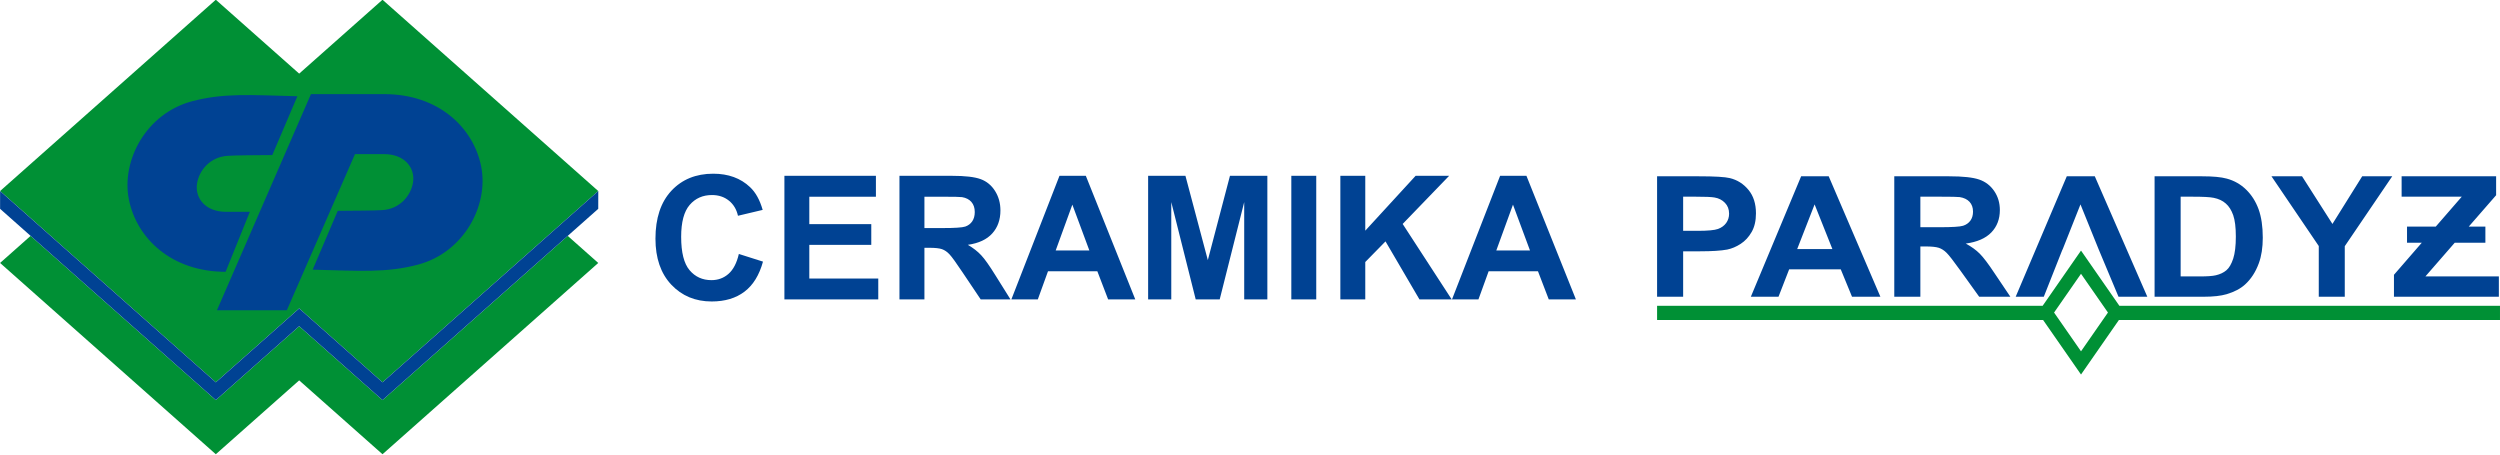
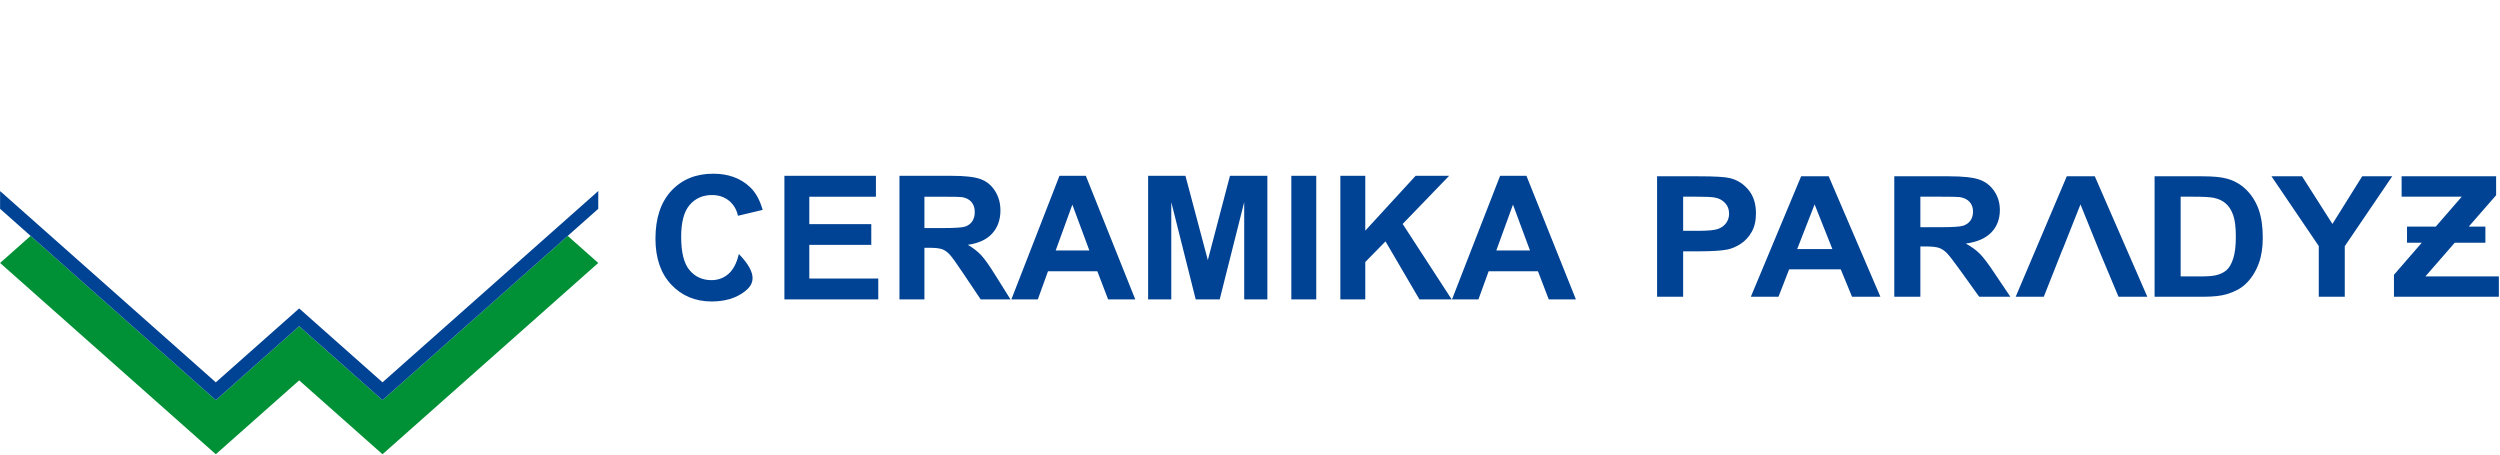
<svg xmlns="http://www.w3.org/2000/svg" width="489.4pt" height="89pt" viewBox="0 0 489.4 89" version="1.1">
  <defs>
    <clipPath id="clip1">
      <path d="M 324 34 L 489.398 34 L 489.398 59 L 324 59 Z M 324 34 " />
    </clipPath>
    <clipPath id="clip2">
      <path d="M 324 49 L 489.398 49 L 489.398 74 L 324 74 Z M 324 49 " />
    </clipPath>
  </defs>
  <g id="surface1">
    <g clip-path="url(#clip1)" clip-rule="nonzero">
      <path style=" stroke:none;fill-rule:evenodd;fill:rgb(0%,25.877%,57.617%);fill-opacity:1;" d="M 329.492 38.504 L 329.492 45.188 L 332.281 45.188 C 334.289 45.188 335.641 45.066 336.316 44.82 C 336.996 44.574 337.523 44.188 337.914 43.66 C 338.289 43.133 338.488 42.527 338.488 41.832 C 338.488 40.973 338.219 40.266 337.676 39.707 C 337.141 39.148 336.453 38.797 335.629 38.66 C 335.016 38.551 333.789 38.504 331.953 38.504 Z M 358.711 48.762 L 355.227 40.012 L 351.816 48.762 Z M 368.105 58.09 L 362.551 58.09 L 360.348 52.73 L 350.242 52.73 L 348.16 58.09 L 342.746 58.09 L 352.59 34.512 L 357.988 34.512 Z M 375.93 44.48 L 379.703 44.48 C 382.148 44.48 383.68 44.387 384.289 44.195 C 384.898 44.004 385.371 43.668 385.723 43.195 C 386.062 42.723 386.238 42.137 386.238 41.43 C 386.238 40.633 386.008 39.996 385.555 39.508 C 385.102 39.02 384.461 38.715 383.633 38.582 C 383.219 38.531 381.98 38.504 379.906 38.504 L 375.93 38.504 Z M 370.824 58.09 L 370.824 34.512 L 381.566 34.512 C 384.27 34.512 386.227 34.727 387.449 35.148 C 388.676 35.57 389.656 36.324 390.391 37.406 C 391.129 38.492 391.492 39.727 391.492 41.121 C 391.492 42.887 390.934 44.352 389.82 45.504 C 388.711 46.652 387.039 47.383 384.82 47.68 C 385.926 48.285 386.84 48.941 387.555 49.66 C 388.273 50.379 389.238 51.652 390.453 53.488 L 393.547 58.09 L 387.445 58.09 L 383.758 52.957 C 382.445 51.121 381.551 49.969 381.066 49.492 C 380.586 49.012 380.074 48.688 379.531 48.508 C 378.988 48.336 378.137 48.246 376.961 48.246 L 375.93 48.246 L 375.93 58.09 Z M 410.812 48.762 L 414.719 58.09 L 420.359 58.09 L 410.078 34.512 L 404.594 34.512 L 394.59 58.09 L 400.094 58.09 L 403.703 48.961 L 403.805 48.762 L 407.273 40.012 Z M 426.883 38.504 L 426.883 54.113 L 430.688 54.113 C 432.113 54.113 433.141 54.039 433.777 53.887 C 434.602 53.695 435.289 53.371 435.836 52.91 C 436.383 52.449 436.824 51.688 437.172 50.633 C 437.512 49.582 437.688 48.137 437.688 46.312 C 437.688 44.492 437.512 43.098 437.172 42.121 C 436.824 41.141 436.344 40.379 435.723 39.84 C 435.102 39.285 434.312 38.918 433.359 38.727 C 432.648 38.574 431.254 38.504 429.164 38.504 Z M 421.781 34.512 L 431.105 34.512 C 433.203 34.512 434.805 34.66 435.914 34.965 C 437.395 35.367 438.664 36.094 439.719 37.137 C 440.777 38.172 441.586 39.445 442.137 40.949 C 442.684 42.465 442.961 44.316 442.961 46.527 C 442.961 48.465 442.703 50.137 442.184 51.543 C 441.555 53.258 440.652 54.645 439.477 55.707 C 438.594 56.512 437.402 57.137 435.895 57.59 C 434.77 57.922 433.266 58.09 431.371 58.09 L 421.781 58.09 Z M 453.922 58.09 L 453.922 48.164 L 444.664 34.512 L 450.648 34.512 L 456.598 43.84 L 462.422 34.512 L 468.301 34.512 L 459.012 48.195 L 459.012 58.09 Z M 471.199 44.359 L 476.828 44.359 L 481.914 38.504 L 470.141 38.504 L 470.141 34.512 L 488.641 34.512 L 488.641 38.215 L 483.285 44.359 L 486.539 44.359 L 486.539 47.516 L 480.539 47.516 L 474.797 54.113 L 489.176 54.113 L 489.176 58.09 L 468.641 58.09 L 468.641 53.793 L 474.09 47.516 L 471.199 47.516 Z M 324.391 58.09 L 324.391 34.512 L 332.574 34.512 C 335.676 34.512 337.699 34.633 338.641 34.867 C 340.09 35.219 341.309 35.988 342.285 37.176 C 343.262 38.359 343.746 39.891 343.746 41.762 C 343.746 43.215 343.465 44.43 342.902 45.414 C 342.336 46.402 341.621 47.176 340.754 47.738 C 339.891 48.301 339.008 48.672 338.113 48.855 C 336.895 49.082 335.129 49.195 332.816 49.195 L 329.492 49.195 L 329.492 58.09 Z M 324.391 58.09 " />
    </g>
    <g clip-path="url(#clip2)" clip-rule="nonzero">
-       <path style=" stroke:none;fill-rule:evenodd;fill:rgb(0%,56.444%,20.776%);fill-opacity:1;" d="M 324.391 62.637 L 399.953 62.637 L 407.379 73.316 L 414.801 62.637 L 489.414 62.637 L 489.414 59.859 L 414.887 59.859 L 407.379 49.055 L 399.871 59.859 L 324.391 59.859 Z M 402.105 61.184 L 407.379 53.598 L 412.652 61.184 L 407.379 68.773 Z M 402.105 61.184 " />
-     </g>
-     <path style=" stroke:none;fill-rule:evenodd;fill:rgb(0%,56.444%,20.776%);fill-opacity:1;" d="M 0.016 37.398 L 42.246 -0.051 L 58.566 14.414 L 74.879 -0.051 L 117.113 37.398 L 74.879 74.844 L 58.566 60.379 L 42.246 74.844 Z M 0.016 37.398 " />
+       </g>
    <path style=" stroke:none;fill-rule:evenodd;fill:rgb(0%,56.444%,20.776%);fill-opacity:1;" d="M 0.016 51.477 L 5.992 46.176 L 42.246 78.32 L 58.566 63.855 L 74.879 78.32 L 111.137 46.176 L 117.113 51.477 L 74.879 88.922 L 58.566 74.461 L 42.246 88.922 Z M 0.016 51.477 " />
    <path style=" stroke:none;fill-rule:evenodd;fill:rgb(0%,25.877%,57.617%);fill-opacity:1;" d="M 0.016 40.879 L 0.016 37.461 L 0.062 37.441 L 42.246 74.844 L 58.566 60.379 L 74.879 74.844 L 117.113 37.398 L 117.105 37.387 L 117.121 37.395 L 117.113 40.879 L 74.879 78.32 L 58.566 63.855 L 42.246 78.32 Z M 0.016 40.879 " />
-     <path style=" stroke:none;fill-rule:evenodd;fill:rgb(0%,25.877%,57.617%);fill-opacity:1;" d="M 48.91 41.461 L 44.223 41.461 C 40.129 41.461 38.148 38.707 38.566 35.961 C 38.965 33.336 41.145 30.715 44.566 30.504 C 46.48 30.387 49.543 30.395 53.305 30.355 L 58.215 18.84 C 48.879 18.598 43.77 18.195 37.621 19.816 C 28.613 22.195 23.715 31.41 25.227 39.039 C 26.738 46.668 33.59 53.207 44.168 53.207 Z M 60.871 18.426 L 42.465 60.738 L 56.148 60.738 L 69.492 30.172 L 75.199 30.172 C 79.289 30.172 81.277 32.926 80.859 35.672 C 80.457 38.297 78.277 40.918 74.855 41.129 C 72.941 41.242 69.871 41.234 66.117 41.273 L 61.207 52.789 C 70.543 53.031 75.652 53.434 81.797 51.812 C 90.809 49.434 95.711 40.219 94.195 32.59 C 92.684 24.965 85.832 18.426 75.246 18.426 Z M 60.871 18.426 " />
-     <path style=" stroke:none;fill-rule:evenodd;fill:rgb(0%,25.877%,57.617%);fill-opacity:1;" d="M 144.637 49.715 L 149.363 51.215 C 148.637 53.852 147.434 55.809 145.742 57.094 C 144.062 58.371 141.914 59.016 139.324 59.016 C 136.117 59.016 133.48 57.918 131.414 55.727 C 129.348 53.531 128.312 50.527 128.312 46.727 C 128.312 42.699 129.355 39.574 131.43 37.344 C 133.508 35.121 136.234 34.004 139.621 34.004 C 142.574 34.004 144.98 34.879 146.824 36.629 C 147.926 37.66 148.746 39.148 149.301 41.09 L 144.465 42.238 C 144.184 40.984 143.59 39.992 142.676 39.266 C 141.773 38.539 140.664 38.18 139.371 38.18 C 137.586 38.18 136.129 38.82 135.016 40.109 C 133.902 41.395 133.344 43.477 133.344 46.359 C 133.344 49.418 133.891 51.598 134.992 52.895 C 136.09 54.195 137.52 54.84 139.273 54.84 C 140.574 54.84 141.688 54.43 142.621 53.602 C 143.555 52.781 144.227 51.48 144.637 49.715 Z M 153.555 58.605 L 153.555 34.418 L 171.469 34.418 L 171.469 38.512 L 158.43 38.512 L 158.43 43.871 L 170.562 43.871 L 170.562 47.941 L 158.43 47.941 L 158.43 54.527 L 171.93 54.527 L 171.93 58.605 Z M 176.078 58.605 L 176.078 34.418 L 186.355 34.418 C 188.938 34.418 190.809 34.637 191.98 35.07 C 193.152 35.504 194.09 36.273 194.789 37.383 C 195.496 38.504 195.844 39.766 195.844 41.195 C 195.844 43.012 195.312 44.516 194.246 45.695 C 193.184 46.879 191.586 47.621 189.465 47.926 C 190.523 48.547 191.395 49.223 192.078 49.965 C 192.77 50.695 193.691 52.004 194.855 53.883 L 197.809 58.605 L 191.977 58.605 L 188.445 53.34 C 187.191 51.461 186.336 50.273 185.871 49.785 C 185.414 49.293 184.926 48.965 184.406 48.777 C 183.891 48.598 183.074 48.508 181.949 48.508 L 180.965 48.508 L 180.965 58.605 Z M 180.965 44.645 L 184.57 44.645 C 186.91 44.645 188.371 44.547 188.961 44.352 C 189.539 44.152 189.996 43.809 190.328 43.324 C 190.652 42.84 190.82 42.238 190.82 41.512 C 190.82 40.695 190.602 40.043 190.164 39.539 C 189.734 39.039 189.121 38.723 188.328 38.59 C 187.934 38.539 186.746 38.512 184.766 38.512 L 180.965 38.512 Z M 222.238 58.605 L 216.926 58.605 L 214.816 53.105 L 205.156 53.105 L 203.164 58.605 L 197.988 58.605 L 207.402 34.418 L 212.562 34.418 Z M 213.254 49.035 L 209.922 40.059 L 206.66 49.035 Z M 224.758 58.605 L 224.758 34.418 L 232.062 34.418 L 236.445 50.918 L 240.777 34.418 L 248.098 34.418 L 248.098 58.605 L 243.566 58.605 L 243.566 39.562 L 238.77 58.605 L 234.07 58.605 L 229.289 39.562 L 229.289 58.605 Z M 252.789 34.418 L 257.668 34.418 L 257.668 58.605 L 252.789 58.605 Z M 262.387 58.605 L 262.387 34.418 L 267.266 34.418 L 267.266 45.156 L 277.121 34.418 L 283.684 34.418 L 274.586 43.84 L 284.18 58.605 L 277.867 58.605 L 271.227 47.254 L 267.266 51.293 L 267.266 58.605 Z M 308.496 58.605 L 303.184 58.605 L 301.074 53.105 L 291.414 53.105 L 289.422 58.605 L 284.246 58.605 L 293.66 34.418 L 298.816 34.418 Z M 299.512 49.035 L 296.18 40.059 L 292.914 49.035 Z M 299.512 49.035 " />
+     <path style=" stroke:none;fill-rule:evenodd;fill:rgb(0%,25.877%,57.617%);fill-opacity:1;" d="M 144.637 49.715 C 148.637 53.852 147.434 55.809 145.742 57.094 C 144.062 58.371 141.914 59.016 139.324 59.016 C 136.117 59.016 133.48 57.918 131.414 55.727 C 129.348 53.531 128.312 50.527 128.312 46.727 C 128.312 42.699 129.355 39.574 131.43 37.344 C 133.508 35.121 136.234 34.004 139.621 34.004 C 142.574 34.004 144.98 34.879 146.824 36.629 C 147.926 37.66 148.746 39.148 149.301 41.09 L 144.465 42.238 C 144.184 40.984 143.59 39.992 142.676 39.266 C 141.773 38.539 140.664 38.18 139.371 38.18 C 137.586 38.18 136.129 38.82 135.016 40.109 C 133.902 41.395 133.344 43.477 133.344 46.359 C 133.344 49.418 133.891 51.598 134.992 52.895 C 136.09 54.195 137.52 54.84 139.273 54.84 C 140.574 54.84 141.688 54.43 142.621 53.602 C 143.555 52.781 144.227 51.48 144.637 49.715 Z M 153.555 58.605 L 153.555 34.418 L 171.469 34.418 L 171.469 38.512 L 158.43 38.512 L 158.43 43.871 L 170.562 43.871 L 170.562 47.941 L 158.43 47.941 L 158.43 54.527 L 171.93 54.527 L 171.93 58.605 Z M 176.078 58.605 L 176.078 34.418 L 186.355 34.418 C 188.938 34.418 190.809 34.637 191.98 35.07 C 193.152 35.504 194.09 36.273 194.789 37.383 C 195.496 38.504 195.844 39.766 195.844 41.195 C 195.844 43.012 195.312 44.516 194.246 45.695 C 193.184 46.879 191.586 47.621 189.465 47.926 C 190.523 48.547 191.395 49.223 192.078 49.965 C 192.77 50.695 193.691 52.004 194.855 53.883 L 197.809 58.605 L 191.977 58.605 L 188.445 53.34 C 187.191 51.461 186.336 50.273 185.871 49.785 C 185.414 49.293 184.926 48.965 184.406 48.777 C 183.891 48.598 183.074 48.508 181.949 48.508 L 180.965 48.508 L 180.965 58.605 Z M 180.965 44.645 L 184.57 44.645 C 186.91 44.645 188.371 44.547 188.961 44.352 C 189.539 44.152 189.996 43.809 190.328 43.324 C 190.652 42.84 190.82 42.238 190.82 41.512 C 190.82 40.695 190.602 40.043 190.164 39.539 C 189.734 39.039 189.121 38.723 188.328 38.59 C 187.934 38.539 186.746 38.512 184.766 38.512 L 180.965 38.512 Z M 222.238 58.605 L 216.926 58.605 L 214.816 53.105 L 205.156 53.105 L 203.164 58.605 L 197.988 58.605 L 207.402 34.418 L 212.562 34.418 Z M 213.254 49.035 L 209.922 40.059 L 206.66 49.035 Z M 224.758 58.605 L 224.758 34.418 L 232.062 34.418 L 236.445 50.918 L 240.777 34.418 L 248.098 34.418 L 248.098 58.605 L 243.566 58.605 L 243.566 39.562 L 238.77 58.605 L 234.07 58.605 L 229.289 39.562 L 229.289 58.605 Z M 252.789 34.418 L 257.668 34.418 L 257.668 58.605 L 252.789 58.605 Z M 262.387 58.605 L 262.387 34.418 L 267.266 34.418 L 267.266 45.156 L 277.121 34.418 L 283.684 34.418 L 274.586 43.84 L 284.18 58.605 L 277.867 58.605 L 271.227 47.254 L 267.266 51.293 L 267.266 58.605 Z M 308.496 58.605 L 303.184 58.605 L 301.074 53.105 L 291.414 53.105 L 289.422 58.605 L 284.246 58.605 L 293.66 34.418 L 298.816 34.418 Z M 299.512 49.035 L 296.18 40.059 L 292.914 49.035 Z M 299.512 49.035 " />
  </g>
</svg>